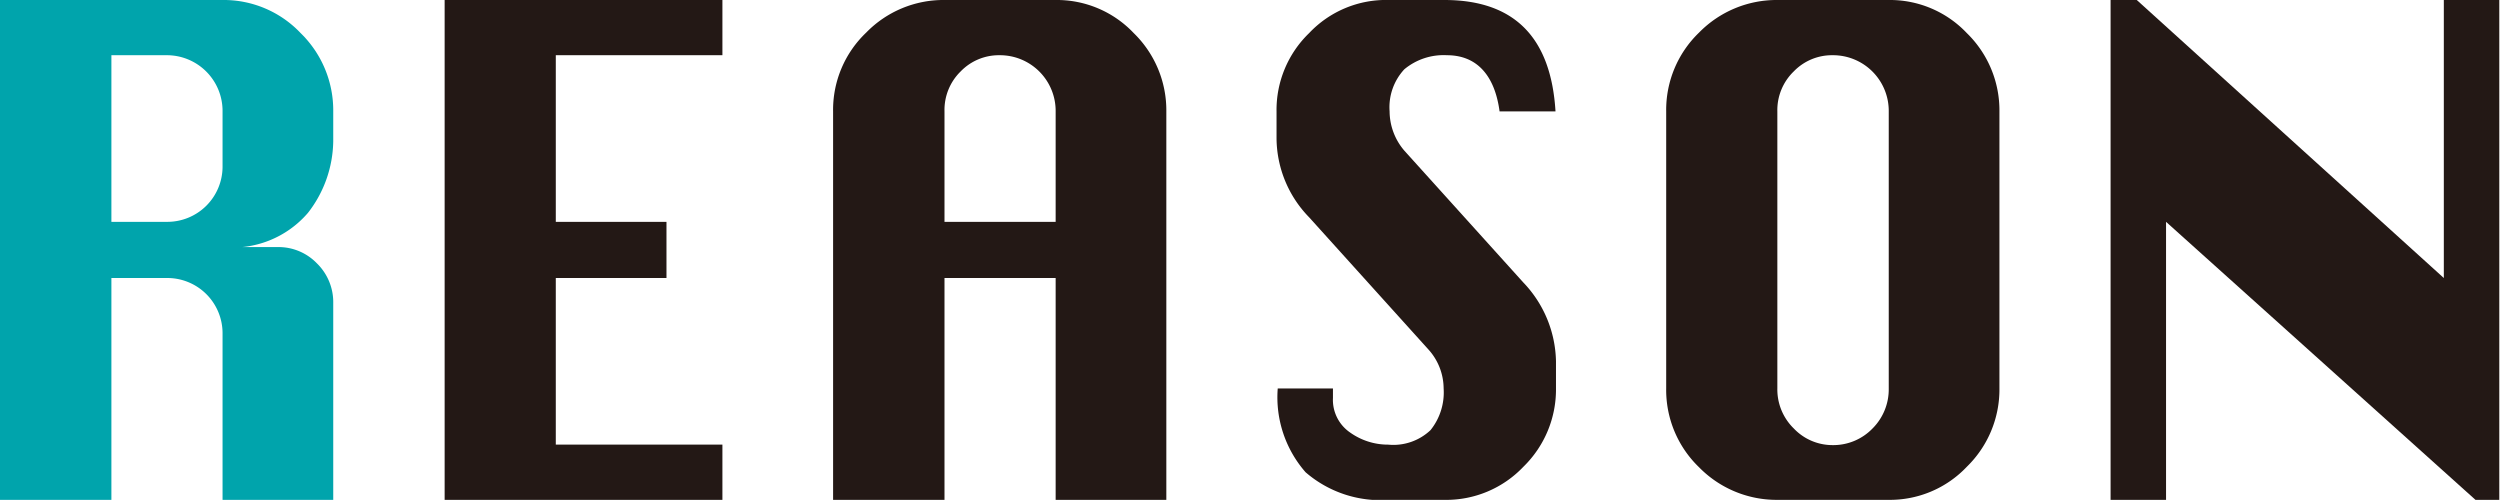
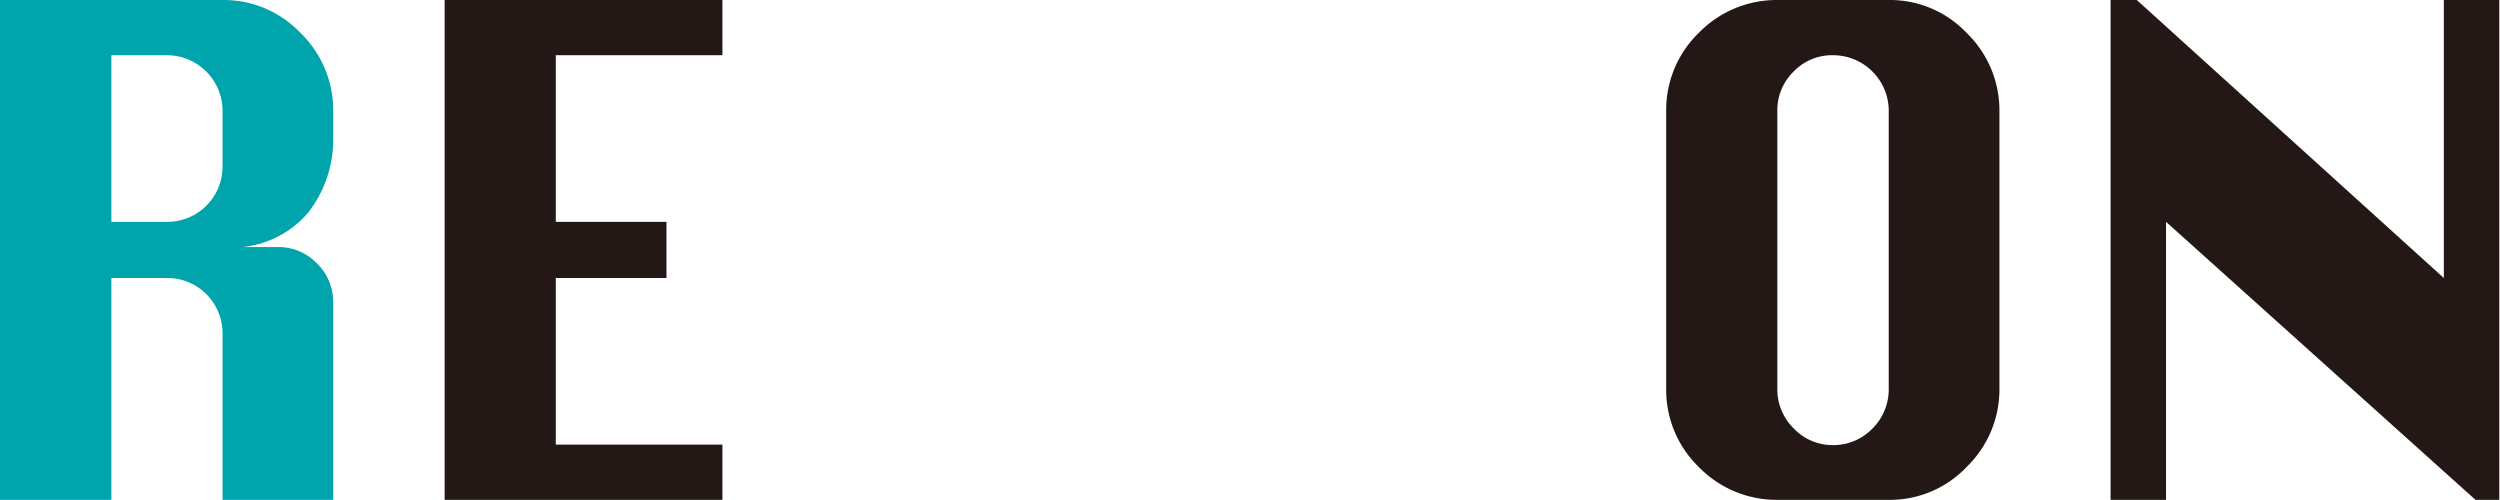
<svg xmlns="http://www.w3.org/2000/svg" viewBox="0 0 105.03 21">
  <defs>
    <style>.cls-1{fill:#00a4ac;}.cls-2{fill:#231815;}</style>
  </defs>
  <g id="レイヤー_2" data-name="レイヤー 2">
    <g id="コンテンツ">
      <path class="cls-1" d="M0,21V0H9.35a4.45,4.45,0,0,1,3.28,1.39A4.53,4.53,0,0,1,14,4.68V5.94a5,5,0,0,1-1.06,3,4.18,4.18,0,0,1-3.59,1.44h2.33a2.24,2.24,0,0,1,1.63.68A2.28,2.28,0,0,1,14,12.74V21H9.35V14A2.32,2.32,0,0,0,7,11.68H4.68V21ZM4.68,9.32H7A2.32,2.32,0,0,0,9.35,7V4.68A2.34,2.34,0,0,0,7,2.32H4.68Z" />
      <path class="cls-2" d="M18.68,21V0H30.35V2.32h-7v7H28v2.36H23.35v7h7V21Z" />
-       <path class="cls-2" d="M35,21V4.68a4.48,4.48,0,0,1,1.39-3.31A4.53,4.53,0,0,1,39.68,0h4.67a4.45,4.45,0,0,1,3.28,1.39A4.53,4.53,0,0,1,49,4.68V21H44.35V11.68H39.68V21ZM39.68,9.32h4.67V4.68A2.34,2.34,0,0,0,42,2.32,2.23,2.23,0,0,0,40.36,3a2.26,2.26,0,0,0-.68,1.67Z" />
-       <path class="cls-2" d="M65.35,4.68H63c-.21-1.57-1-2.36-2.21-2.36A2.58,2.58,0,0,0,59,2.91a2.34,2.34,0,0,0-.62,1.77A2.55,2.55,0,0,0,59,6.33l5,5.54a4.92,4.92,0,0,1,1.37,3.31v1.14A4.53,4.53,0,0,1,64,19.61,4.47,4.47,0,0,1,60.68,21H58.35a4.81,4.81,0,0,1-3.5-1.16,4.78,4.78,0,0,1-1.17-3.52H56v.4a1.66,1.66,0,0,0,.72,1.45,2.74,2.74,0,0,0,1.6.51,2.27,2.27,0,0,0,1.78-.61,2.53,2.53,0,0,0,.55-1.75A2.46,2.46,0,0,0,60,14.67l-5-5.54a4.8,4.8,0,0,1-1.37-3.31V4.68a4.49,4.49,0,0,1,1.37-3.29A4.44,4.44,0,0,1,58.35,0h2.33C63.61,0,65.16,1.56,65.35,4.68Z" />
      <path class="cls-2" d="M74.67,0h4.68a4.45,4.45,0,0,1,3.28,1.39A4.53,4.53,0,0,1,84,4.68V16.32a4.53,4.53,0,0,1-1.37,3.29A4.45,4.45,0,0,1,79.35,21H74.67a4.56,4.56,0,0,1-3.29-1.37A4.51,4.51,0,0,1,70,16.32V4.68a4.51,4.51,0,0,1,1.38-3.31A4.56,4.56,0,0,1,74.67,0Zm0,4.68V16.32A2.29,2.29,0,0,0,75.36,18a2.24,2.24,0,0,0,1.64.7,2.29,2.29,0,0,0,1.67-.7,2.32,2.32,0,0,0,.68-1.66V4.68A2.34,2.34,0,0,0,77,2.32,2.23,2.23,0,0,0,75.36,3,2.26,2.26,0,0,0,74.67,4.68Z" />
      <path class="cls-2" d="M88.67,21V0h1.1l12.9,11.68V0H105V21H104L91,9.32V21Z" />
    </g>
  </g>
</svg>